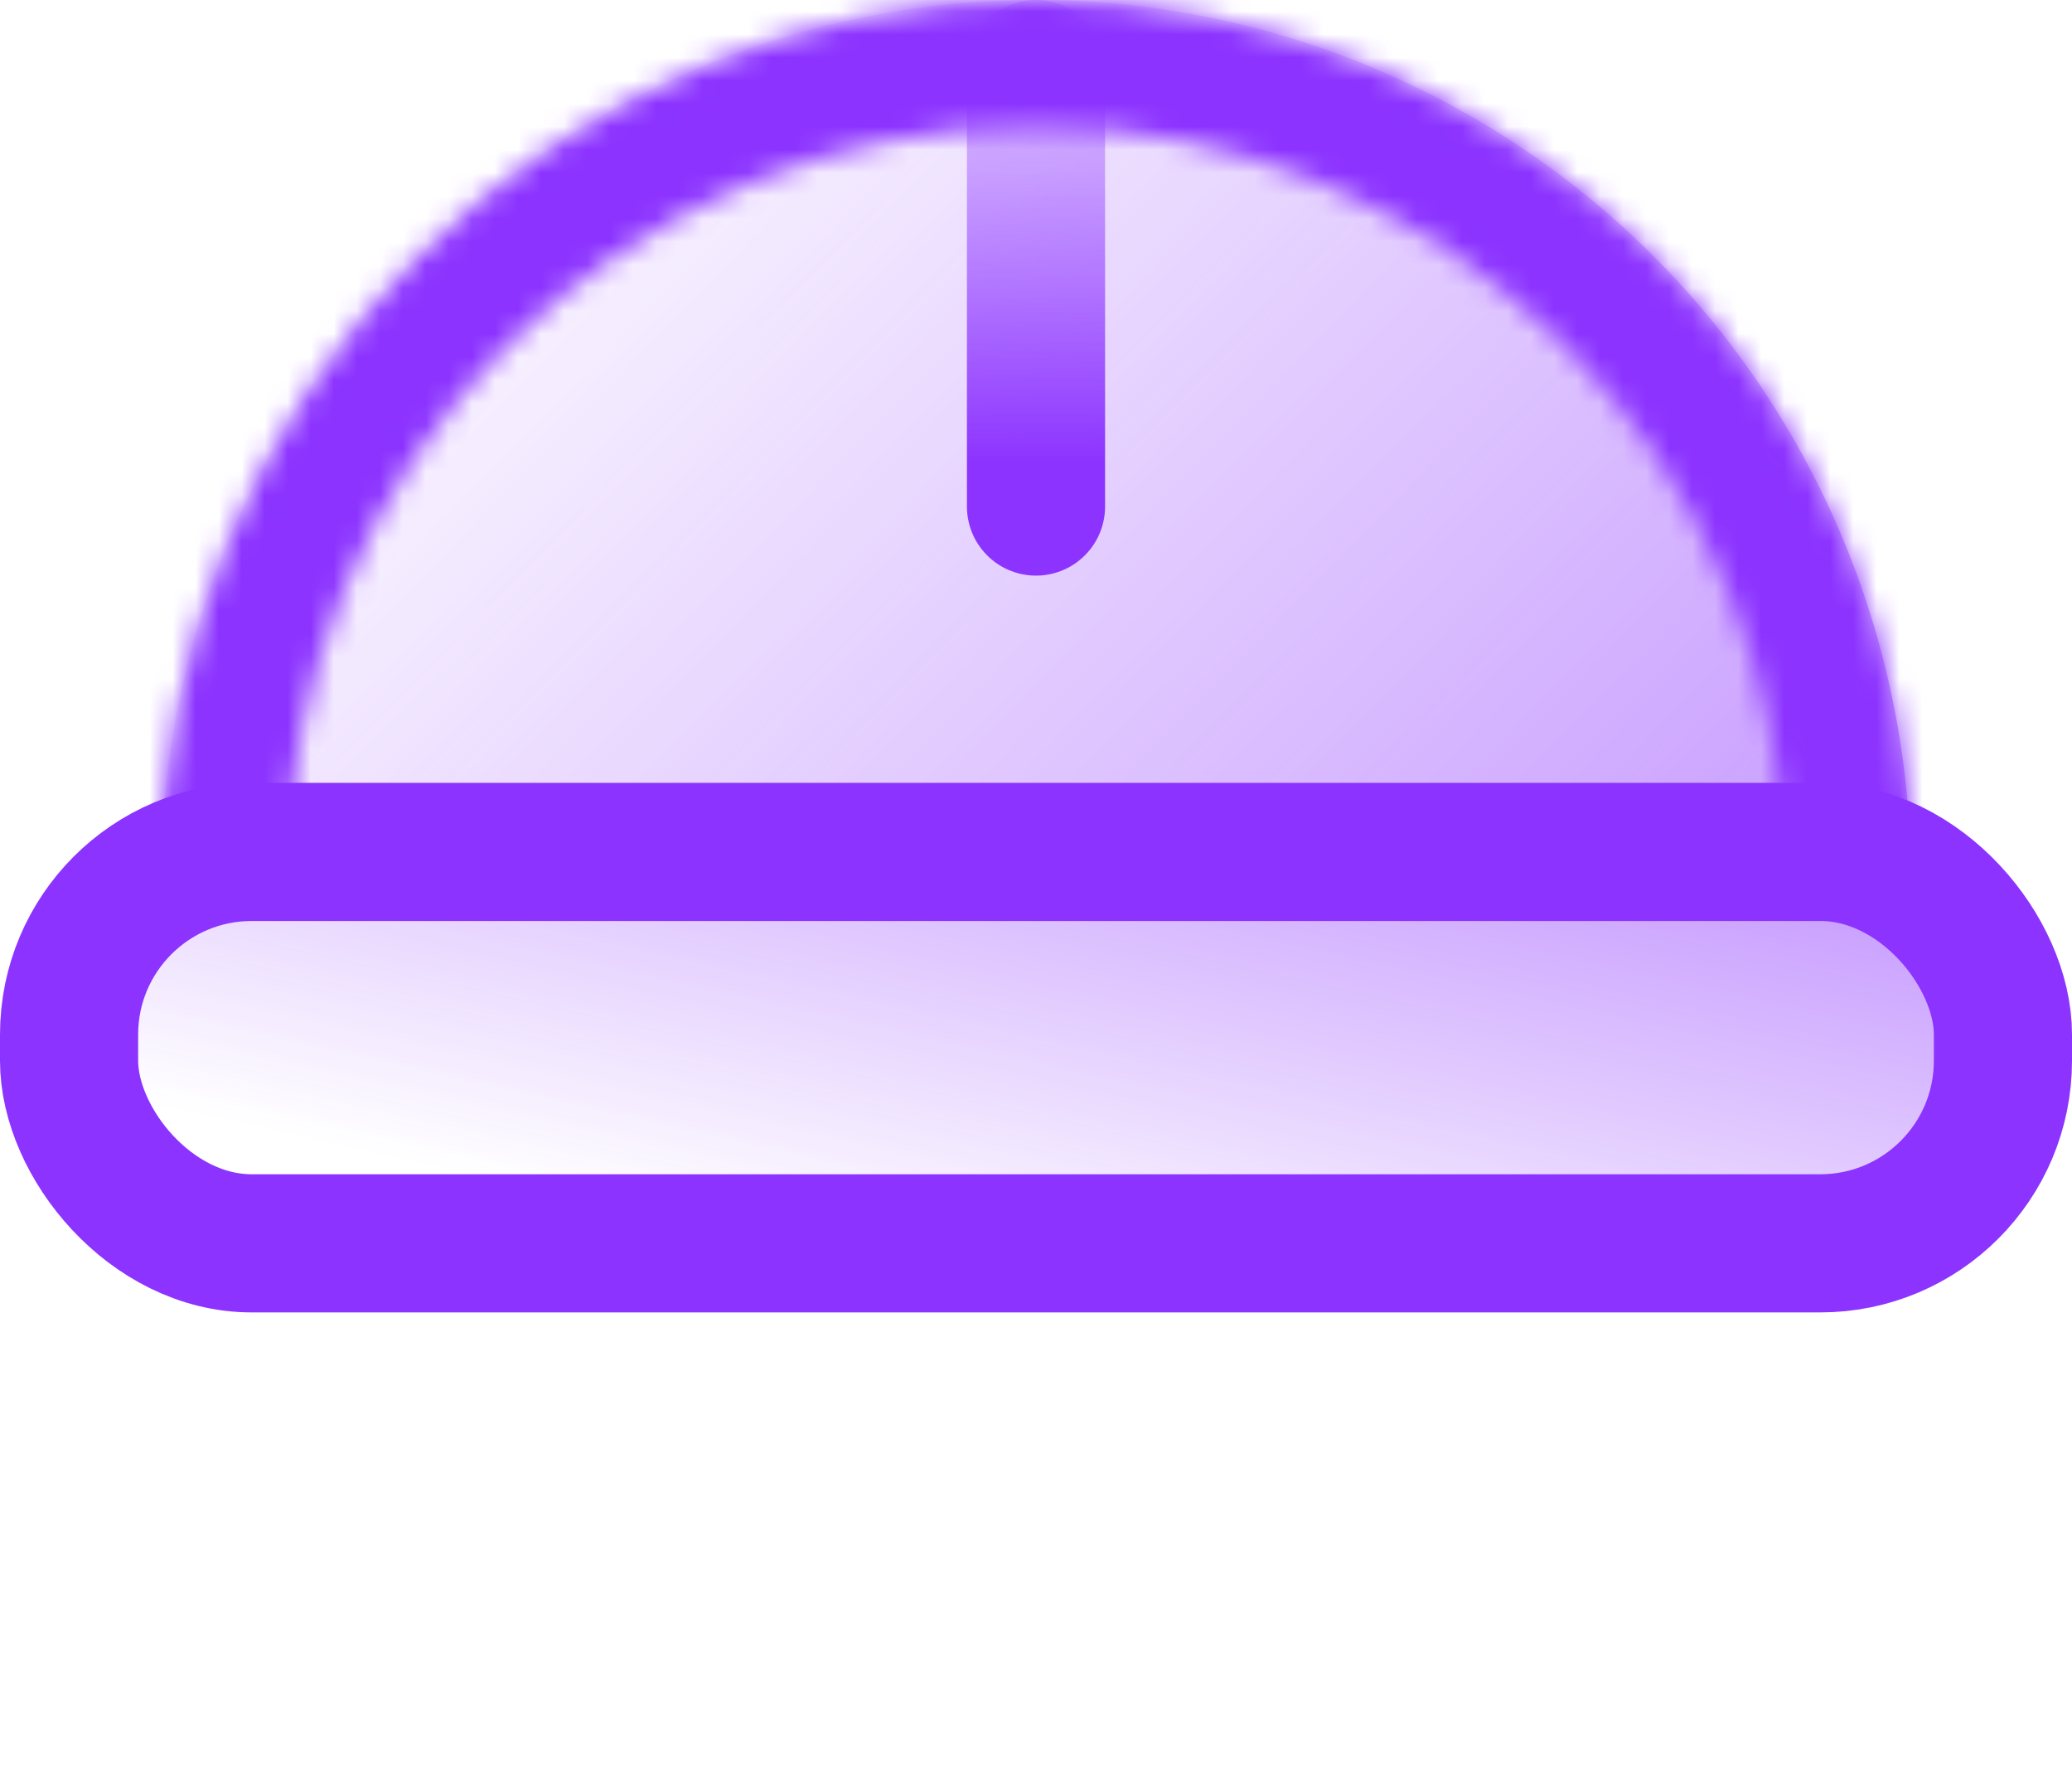
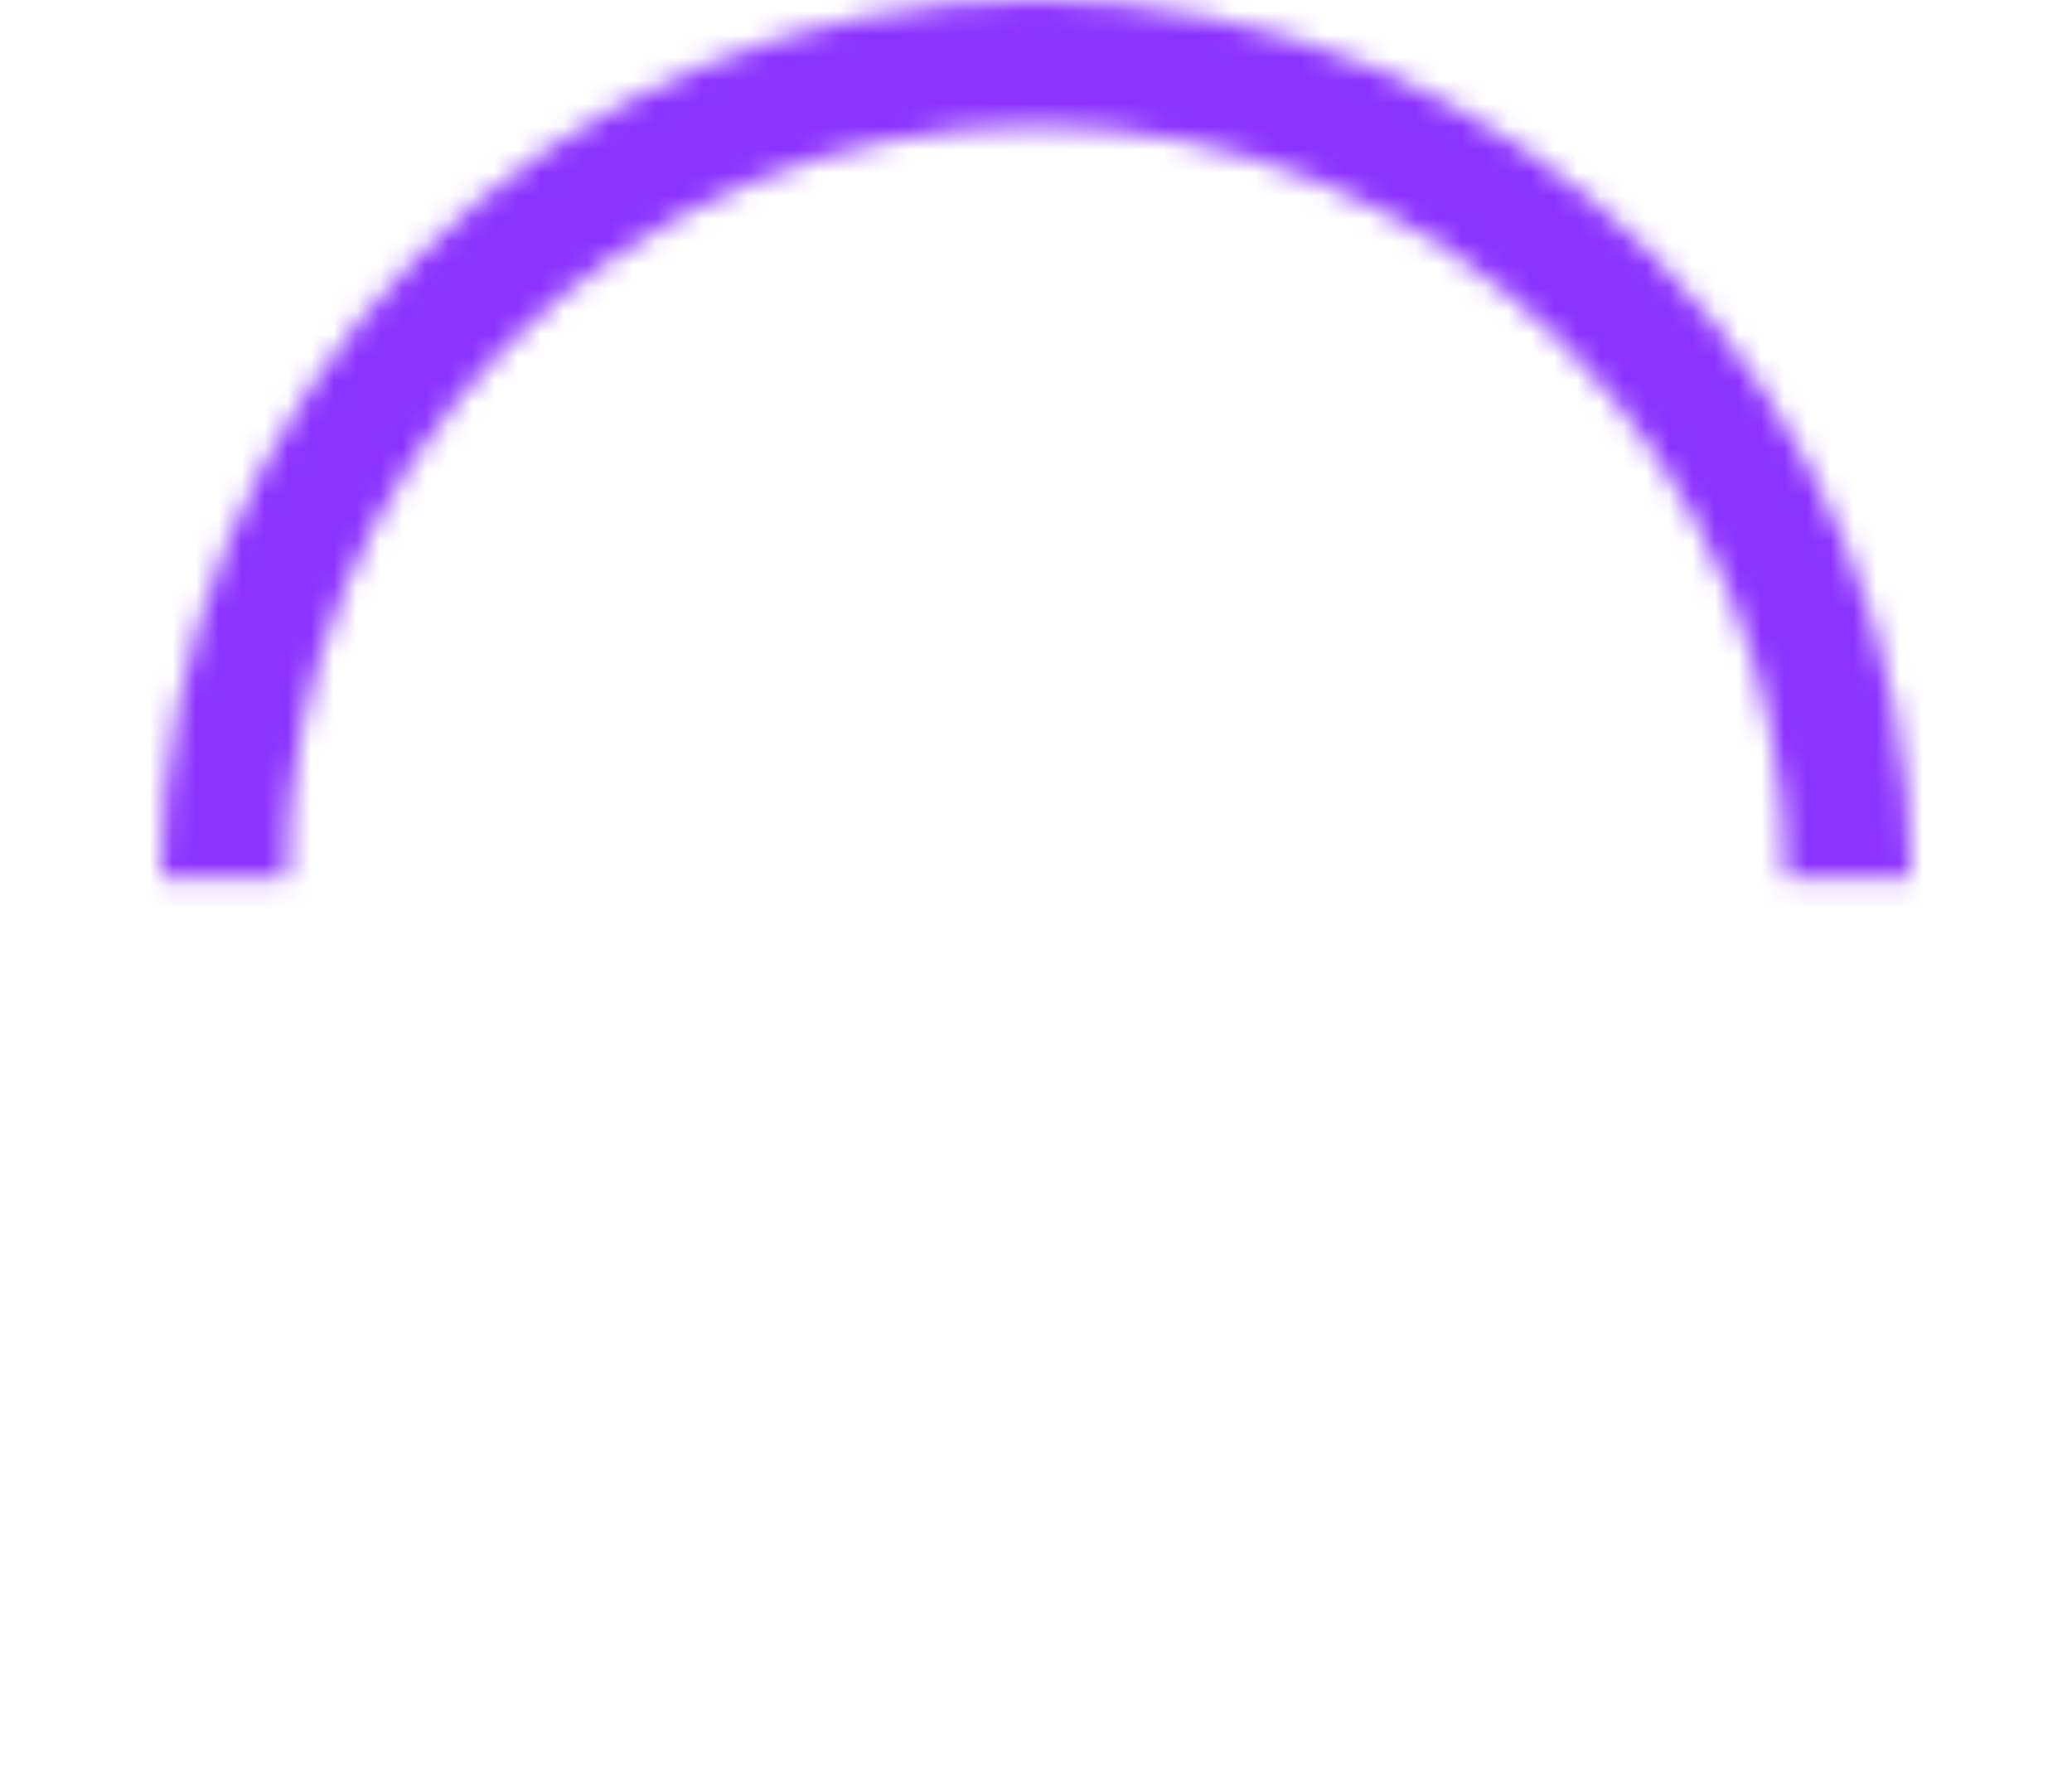
<svg xmlns="http://www.w3.org/2000/svg" xmlns:xlink="http://www.w3.org/1999/xlink" fill="none" height="77" viewBox="0 0 90 77" width="90">
  <linearGradient id="a">
    <stop offset="0" stop-color="#8c33ff" />
    <stop offset="1" stop-color="#8c33ff" stop-opacity="0" />
  </linearGradient>
  <linearGradient id="b" gradientUnits="userSpaceOnUse" x1="113.152" x2="11.047" xlink:href="#a" y1="110.692" y2="11.338" />
  <linearGradient id="c" gradientUnits="userSpaceOnUse" x1="40.5" x2="40.5" y1="25.22" y2="-1.508">
    <stop offset=".19" stop-color="#8c33ff" />
    <stop offset=".28" stop-color="#8c33ff" stop-opacity=".87" />
    <stop offset=".49" stop-color="#8c33ff" stop-opacity=".59" />
    <stop offset=".67" stop-color="#8c33ff" stop-opacity=".38" />
    <stop offset=".81" stop-color="#8c33ff" stop-opacity=".28" />
    <stop offset=".88" stop-color="#8c33ff" stop-opacity=".2" />
  </linearGradient>
  <linearGradient id="d" gradientUnits="userSpaceOnUse" x1="136.591" x2="125.231" xlink:href="#a" y1="23.5" y2="74.448" />
  <linearGradient id="e" gradientUnits="userSpaceOnUse" x1="12.248" x2="78.825" y1="76.018" y2="11.206">
    <stop offset="0" stop-color="#8c33ff" />
    <stop offset="1" stop-color="#8c33ff" stop-opacity=".031" />
  </linearGradient>
  <mask id="f" fill="#fff">
    <path d="m7 38.141c0-5.009.983-9.969 2.893-14.596 1.91-4.628 4.709-8.832 8.237-12.374 3.529-3.542 7.718-6.351 12.328-8.268 4.61-1.917 9.552-2.903 14.542-2.903s9.932.987 14.542 2.903c4.61 1.917 8.799 4.726 12.328 8.268 3.529 3.542 6.328 7.746 8.237 12.374s2.893 9.587 2.893 14.596h-5.46c0-4.289-.842-8.536-2.477-12.499-1.635-3.963-4.032-7.563-7.054-10.596-3.022-3.033-6.609-5.439-10.557-7.08-3.948-1.641-8.179-2.486-12.453-2.486s-8.505.845-12.453 2.486c-3.948 1.641-7.535 4.047-10.557 7.08s-5.418 6.633-7.054 10.596c-1.635 3.963-2.477 8.21-2.477 12.499z" fill="#fff" />
  </mask>
-   <path d="m83 38.141c0-5.009-.983-9.969-2.893-14.596s-4.709-8.832-8.237-12.374c-3.529-3.542-7.718-6.351-12.328-8.268-4.61-1.917-9.552-2.903-14.542-2.903s-9.932.987-14.542 2.903c-4.61 1.917-8.799 4.726-12.328 8.268-3.529 3.542-6.328 7.746-8.237 12.374-1.91 4.628-2.893 9.587-2.893 14.596h38z" fill="url(#b)" />
-   <path d="m45 22v-19" stroke="url(#c)" stroke-linecap="round" stroke-width="6" />
  <g stroke="#8c33ff">
-     <rect fill="url(#d)" height="17" rx="7.932" stroke-width="6" width="84" x="3" y="37" />
    <path d="m7 38.141c0-5.009.983-9.969 2.893-14.596 1.91-4.628 4.709-8.832 8.237-12.374 3.529-3.542 7.718-6.351 12.328-8.268 4.61-1.917 9.552-2.903 14.542-2.903s9.932.987 14.542 2.903c4.61 1.917 8.799 4.726 12.328 8.268 3.529 3.542 6.328 7.746 8.237 12.374s2.893 9.587 2.893 14.596h-5.46c0-4.289-.842-8.536-2.477-12.499-1.635-3.963-4.032-7.563-7.054-10.596-3.022-3.033-6.609-5.439-10.557-7.08-3.948-1.641-8.179-2.486-12.453-2.486s-8.505.845-12.453 2.486c-3.948 1.641-7.535 4.047-10.557 7.08s-5.418 6.633-7.054 10.596c-1.635 3.963-2.477 8.21-2.477 12.499z" fill="url(#e)" mask="url(#f)" stroke-width="9.234" />
  </g>
</svg>